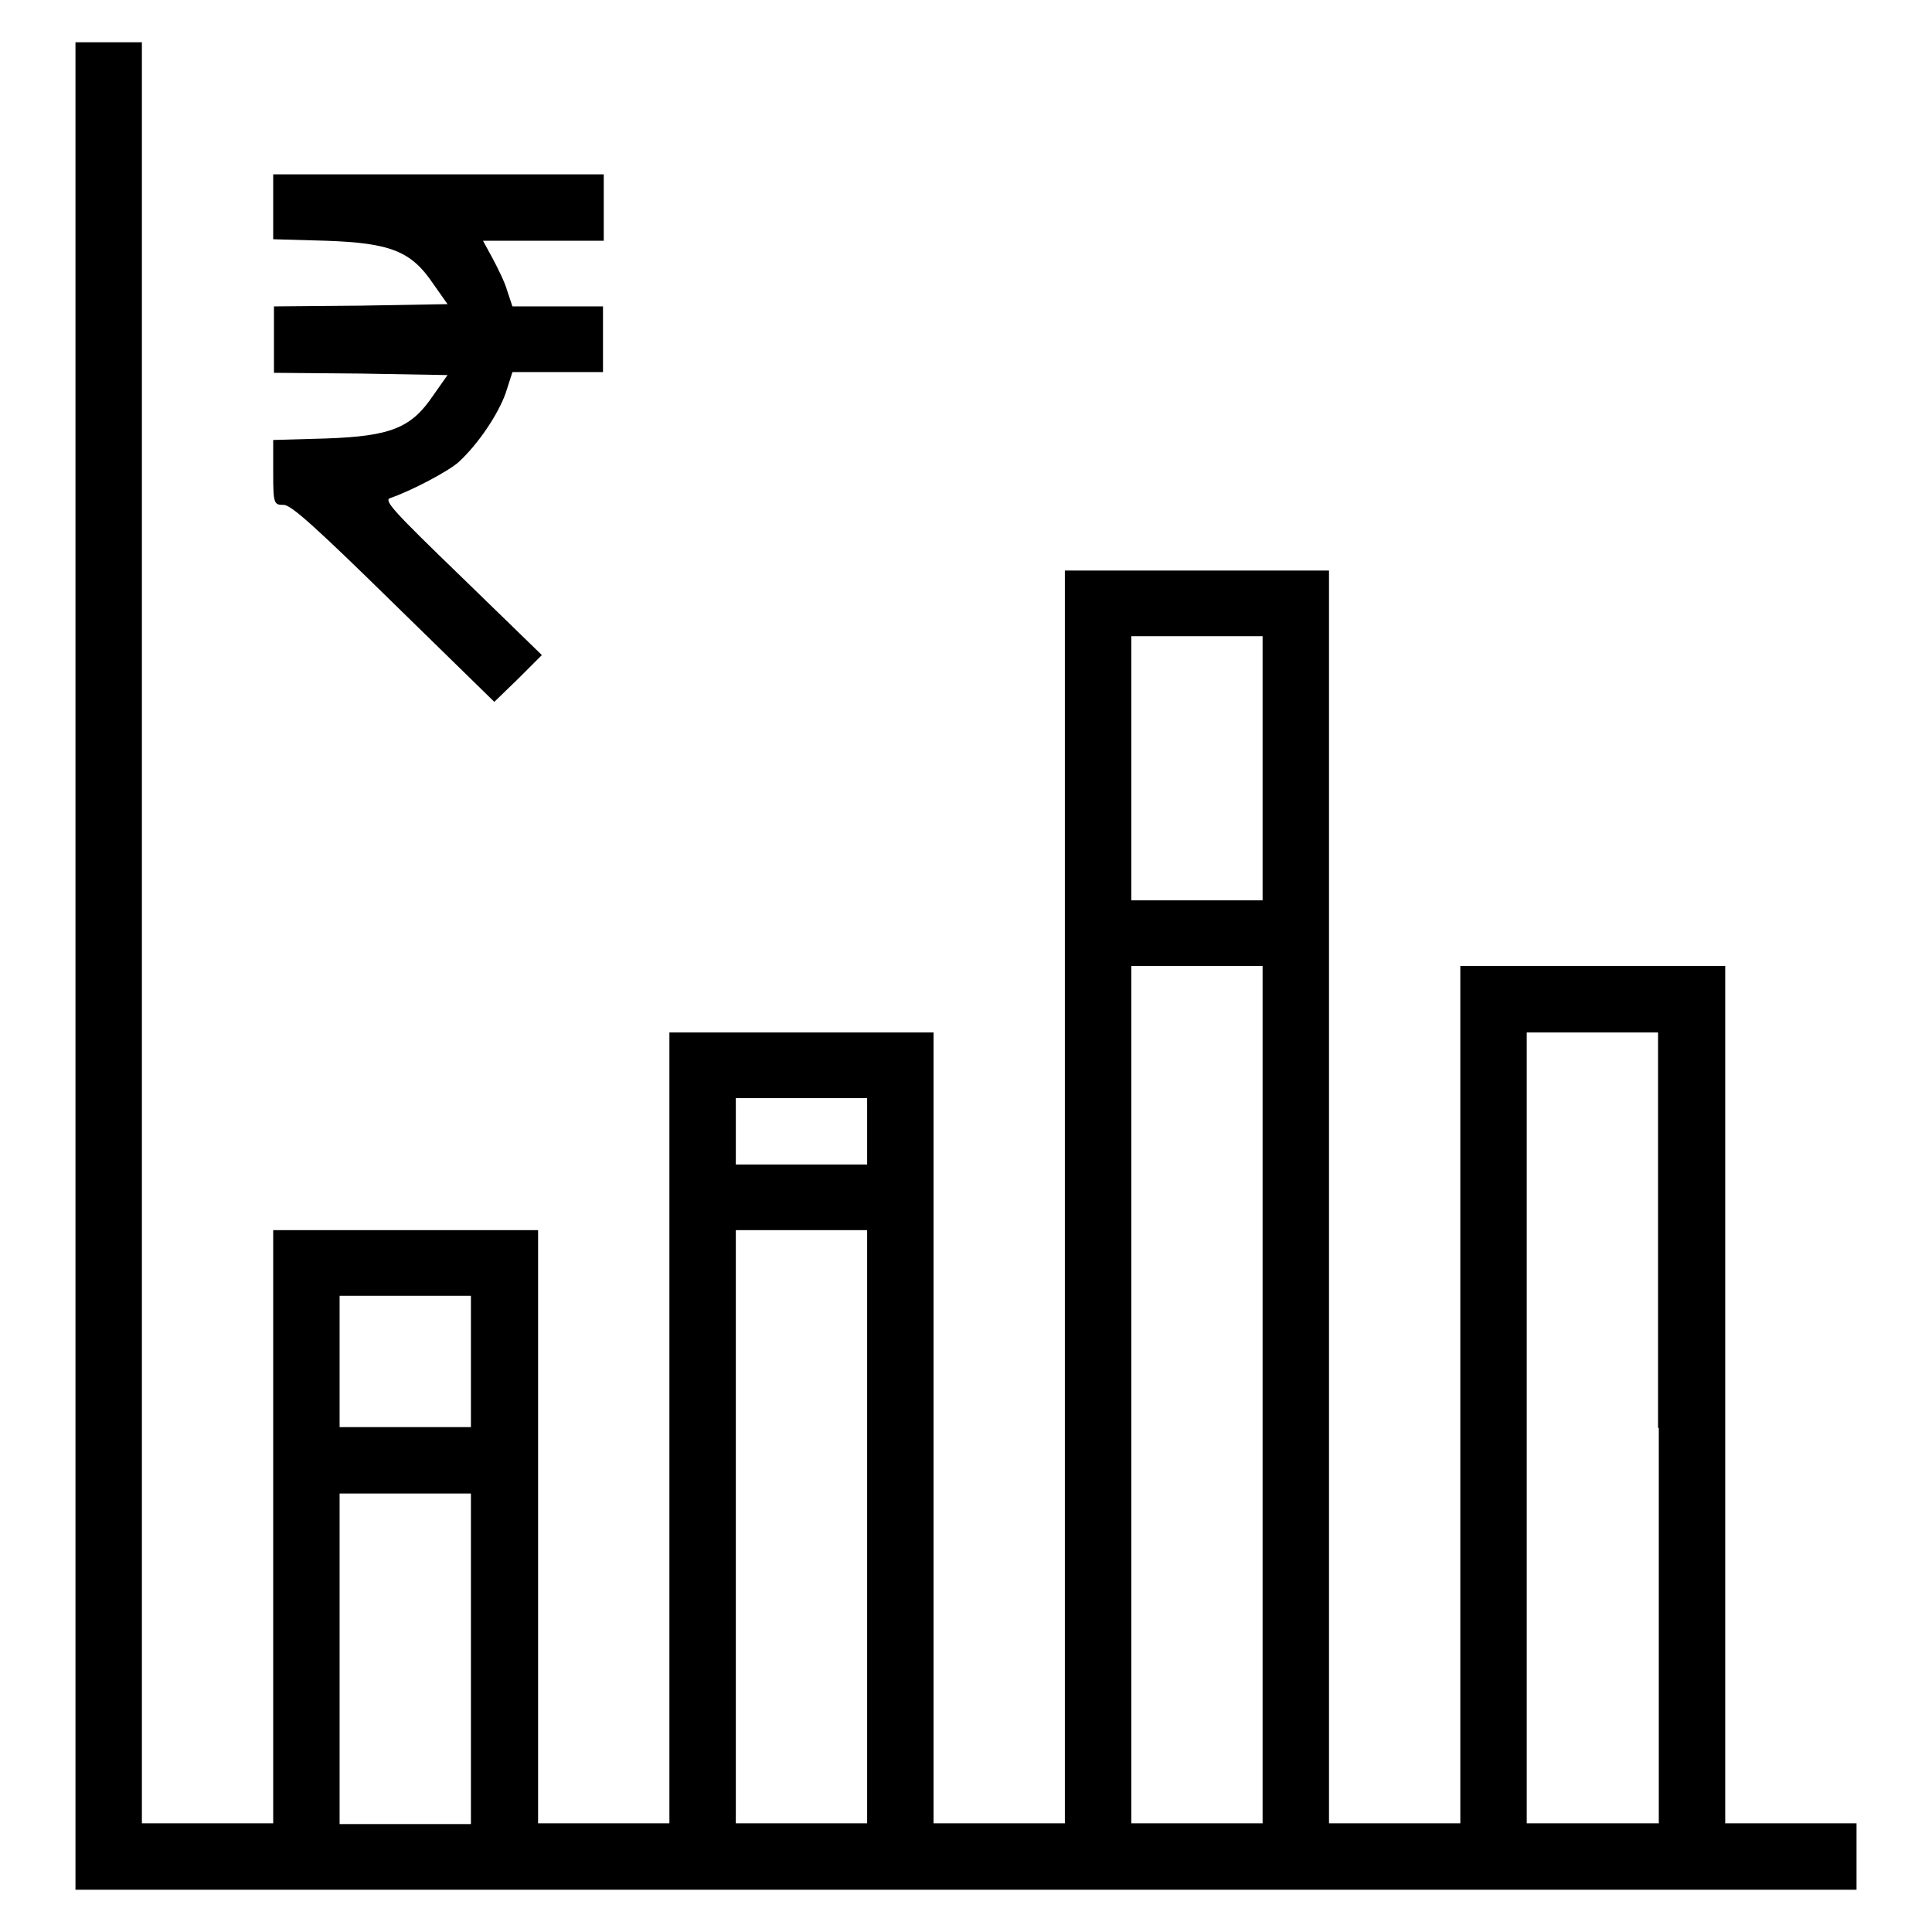
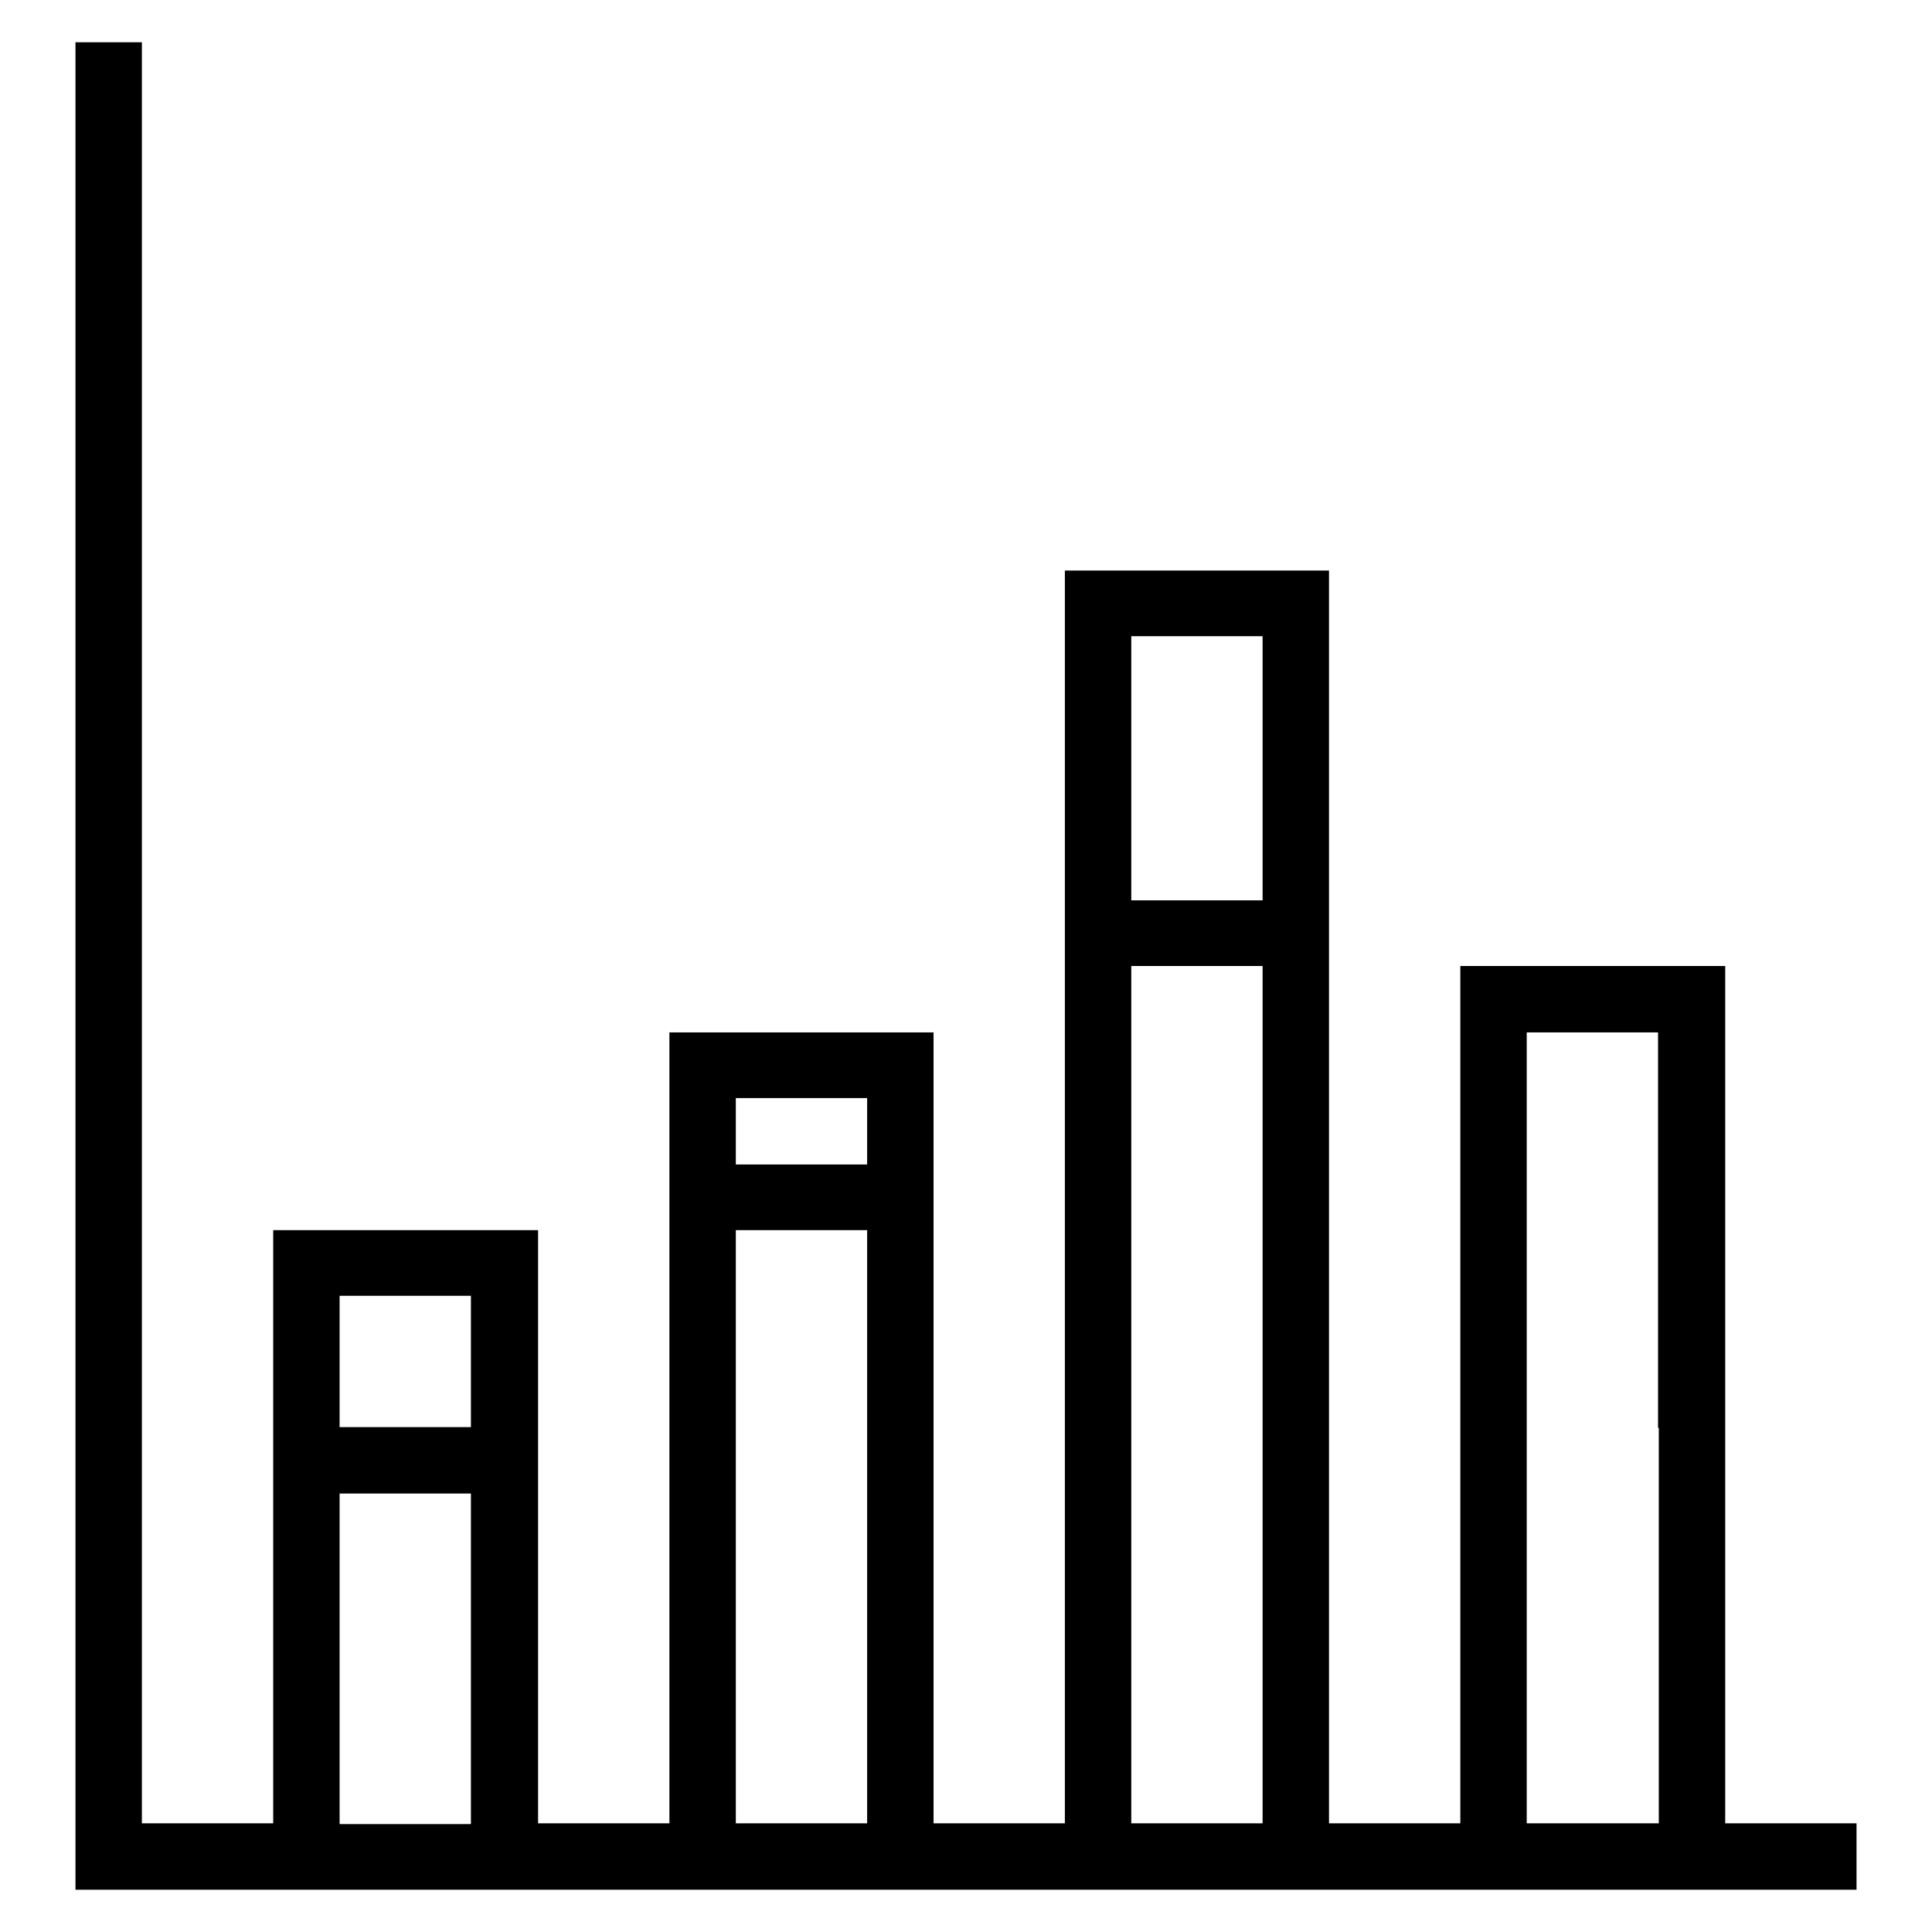
<svg xmlns="http://www.w3.org/2000/svg" version="1.1" x="0px" y="0px" viewBox="0 0 256 256" enable-background="new 0 0 256 256" xml:space="preserve">
  <g>
    <g>
      <g>
        <path fill="#000000" d="M10,128v122.4h118h118V246v-4.4h-8.7h-8.7v-56.8V128H211h-17.5v56.8v56.8h-8.7h-8.7v-83v-83h-17.5h-17.5v83v83h-8.7h-8.7v-52.4v-52.4h-17.5H88.7v52.4v52.4h-8.7h-8.7v-39.3V163H53.7H36.2v39.3v39.3h-8.7h-8.7v-118V5.6h-4.4H10V128z M167.3,101.8v17.5h-8.7h-8.7v-17.5V84.3h8.7h8.7V101.8z M167.3,184.8v56.8h-8.7h-8.7v-56.8V128h8.7h8.7V184.8z M219.8,189.2v52.4H211h-8.7v-52.4v-52.4h8.7h8.7V189.2z M114.9,149.9v4.4h-8.7h-8.7v-4.4v-4.4h8.7h8.7V149.9z M114.9,202.3v39.3h-8.7h-8.7v-39.3V163h8.7h8.7V202.3z M62.4,180.4v8.7h-8.7H45v-8.7v-8.7h8.7h8.7V180.4z M62.4,219.8v21.9h-8.7H45v-21.9v-21.9h8.7h8.7V219.8z" />
-         <path fill="#000000" d="M36.2,27.4v4.3l7,0.2c8.6,0.3,11.3,1.4,14.2,5.7l1.9,2.7l-11.5,0.2l-11.5,0.1V45v4.4l11.5,0.1l11.5,0.2l-1.9,2.7c-2.9,4.3-5.6,5.4-14.2,5.7l-7,0.2v4.3c0,4.2,0.1,4.3,1.4,4.3c1,0,4.5,3.2,14.6,13.1L65.5,93l3.2-3.1l3.1-3.1L61.2,76.5c-9-8.7-10.4-10.2-9.5-10.5c2.9-1,7.8-3.6,9.1-4.8c2.6-2.4,5.2-6.3,6.2-9.1l0.9-2.8h6h6V45v-4.4h-6h-6l-0.7-2.1c-0.3-1.1-1.3-3.1-2-4.4L64,31.9h8h8v-4.4v-4.4H58.1H36.2V27.4z" />
      </g>
    </g>
  </g>
</svg>